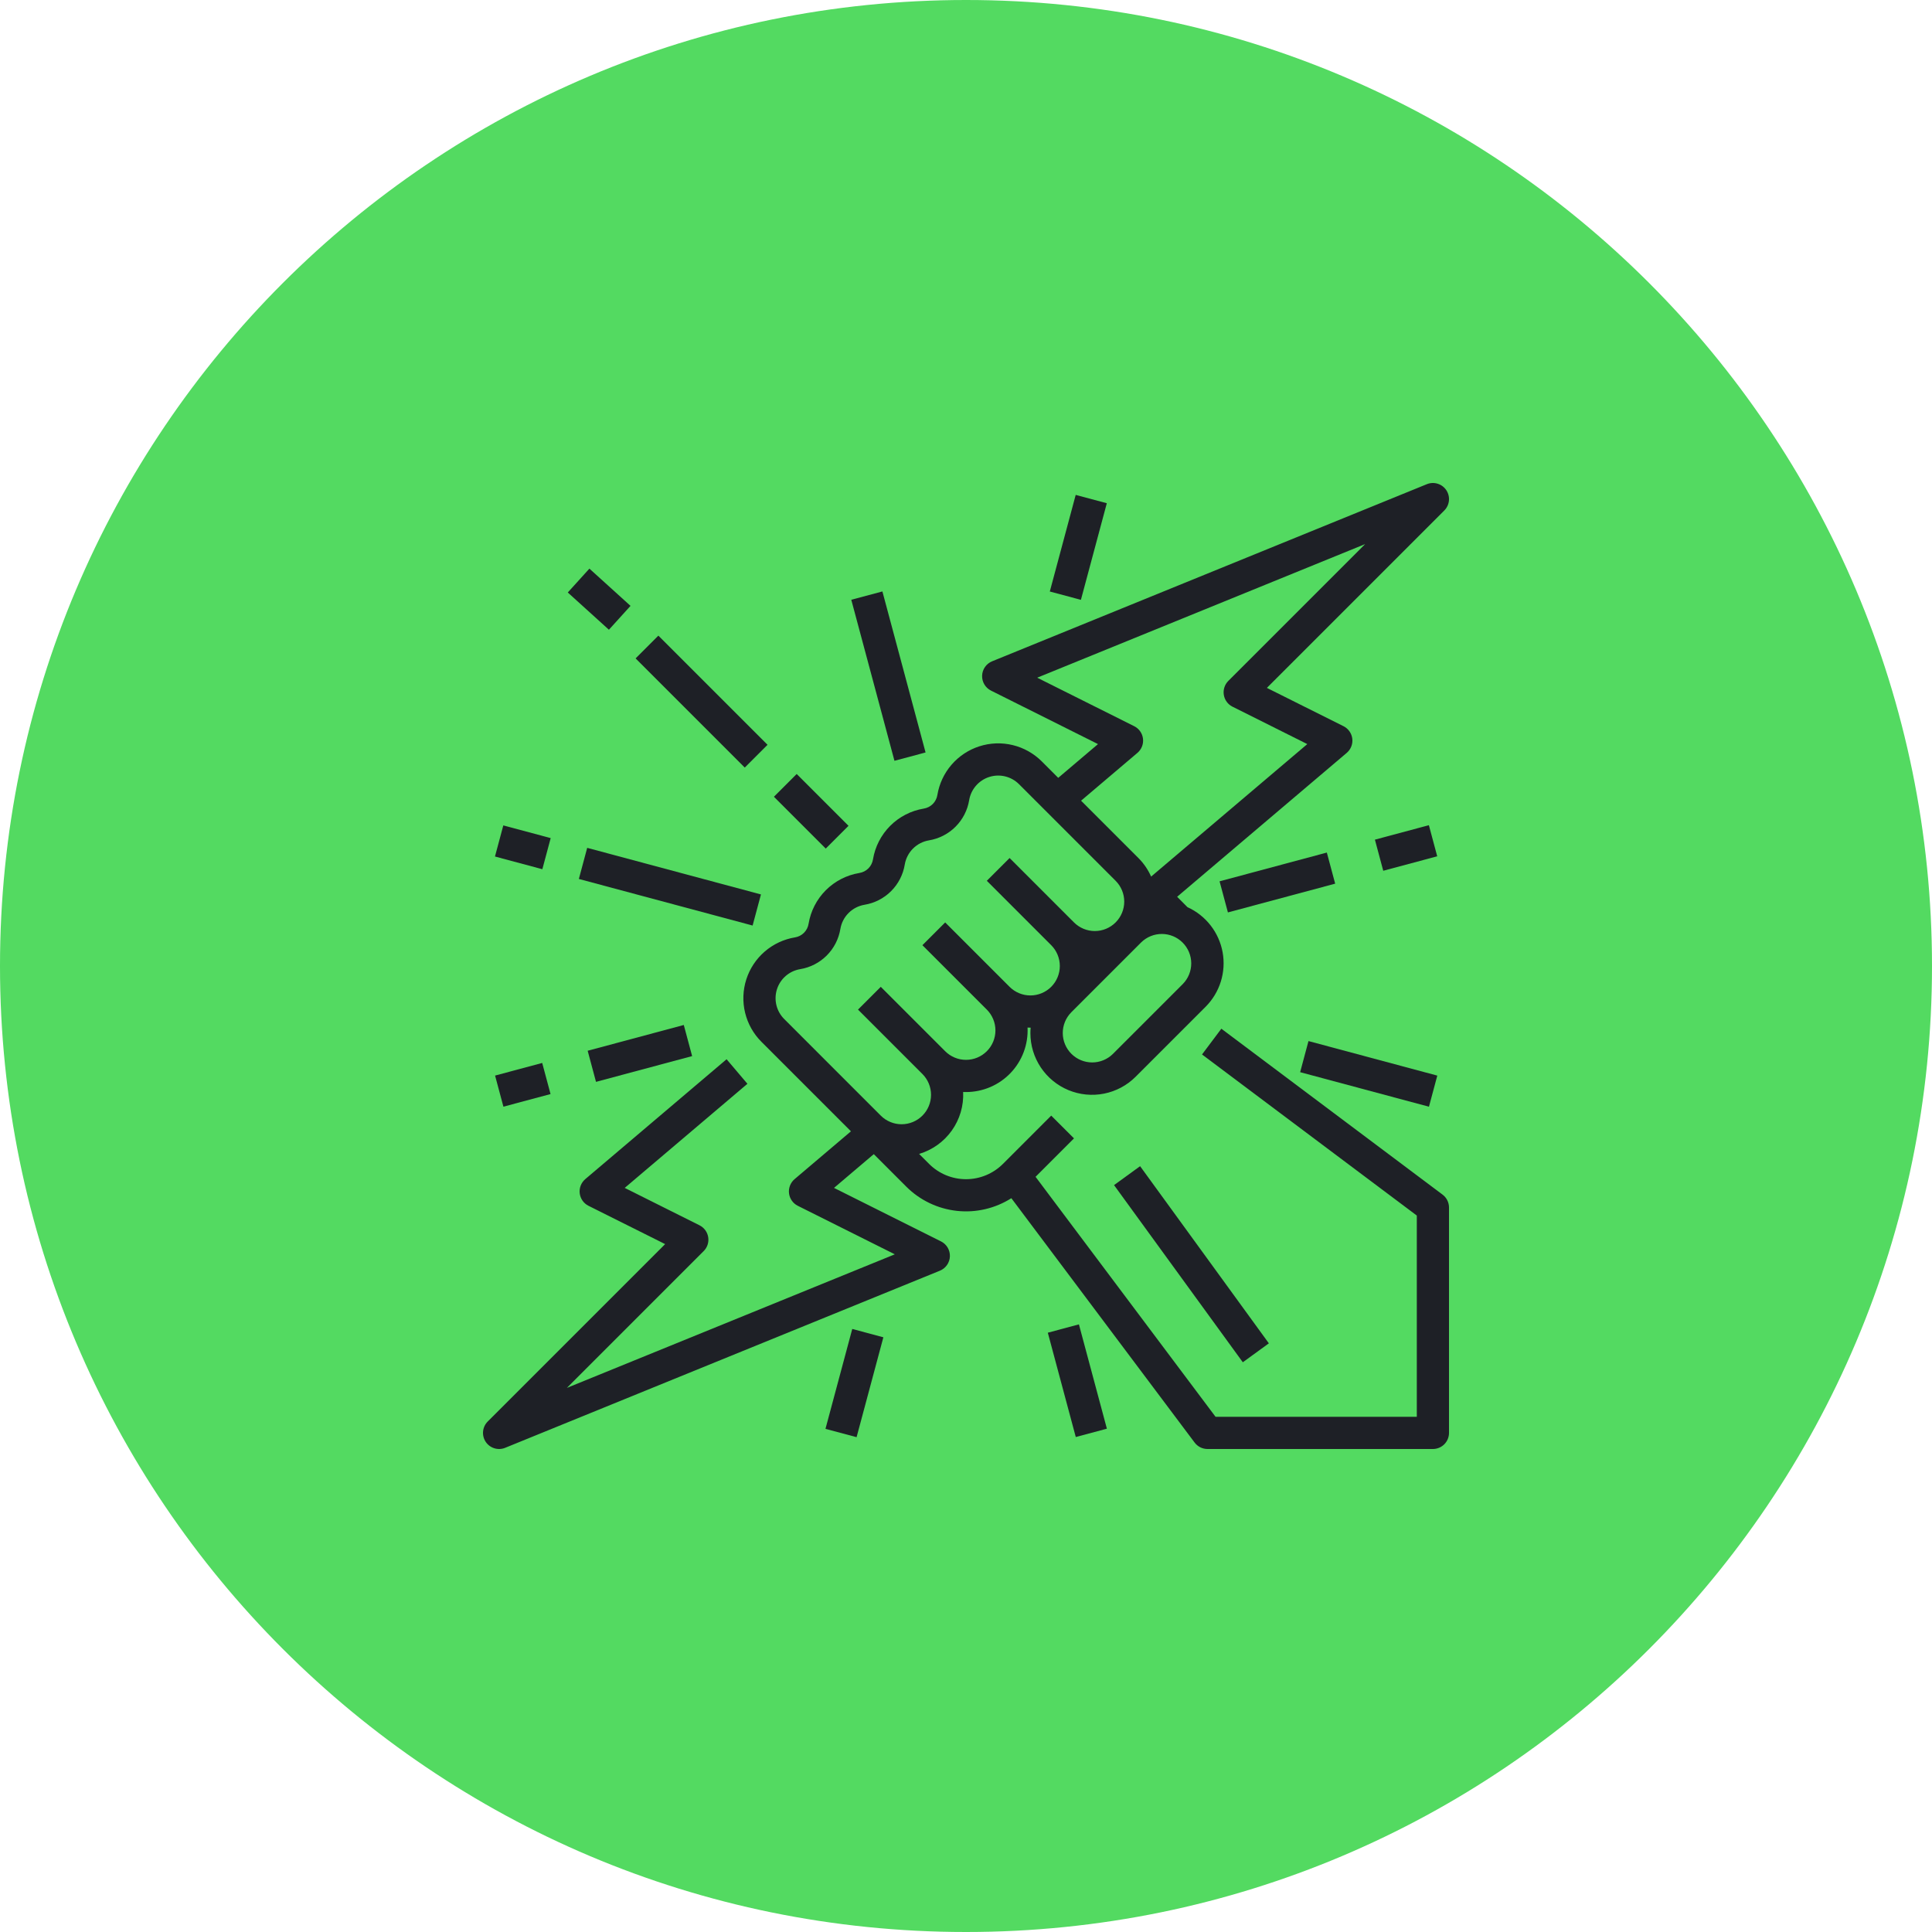
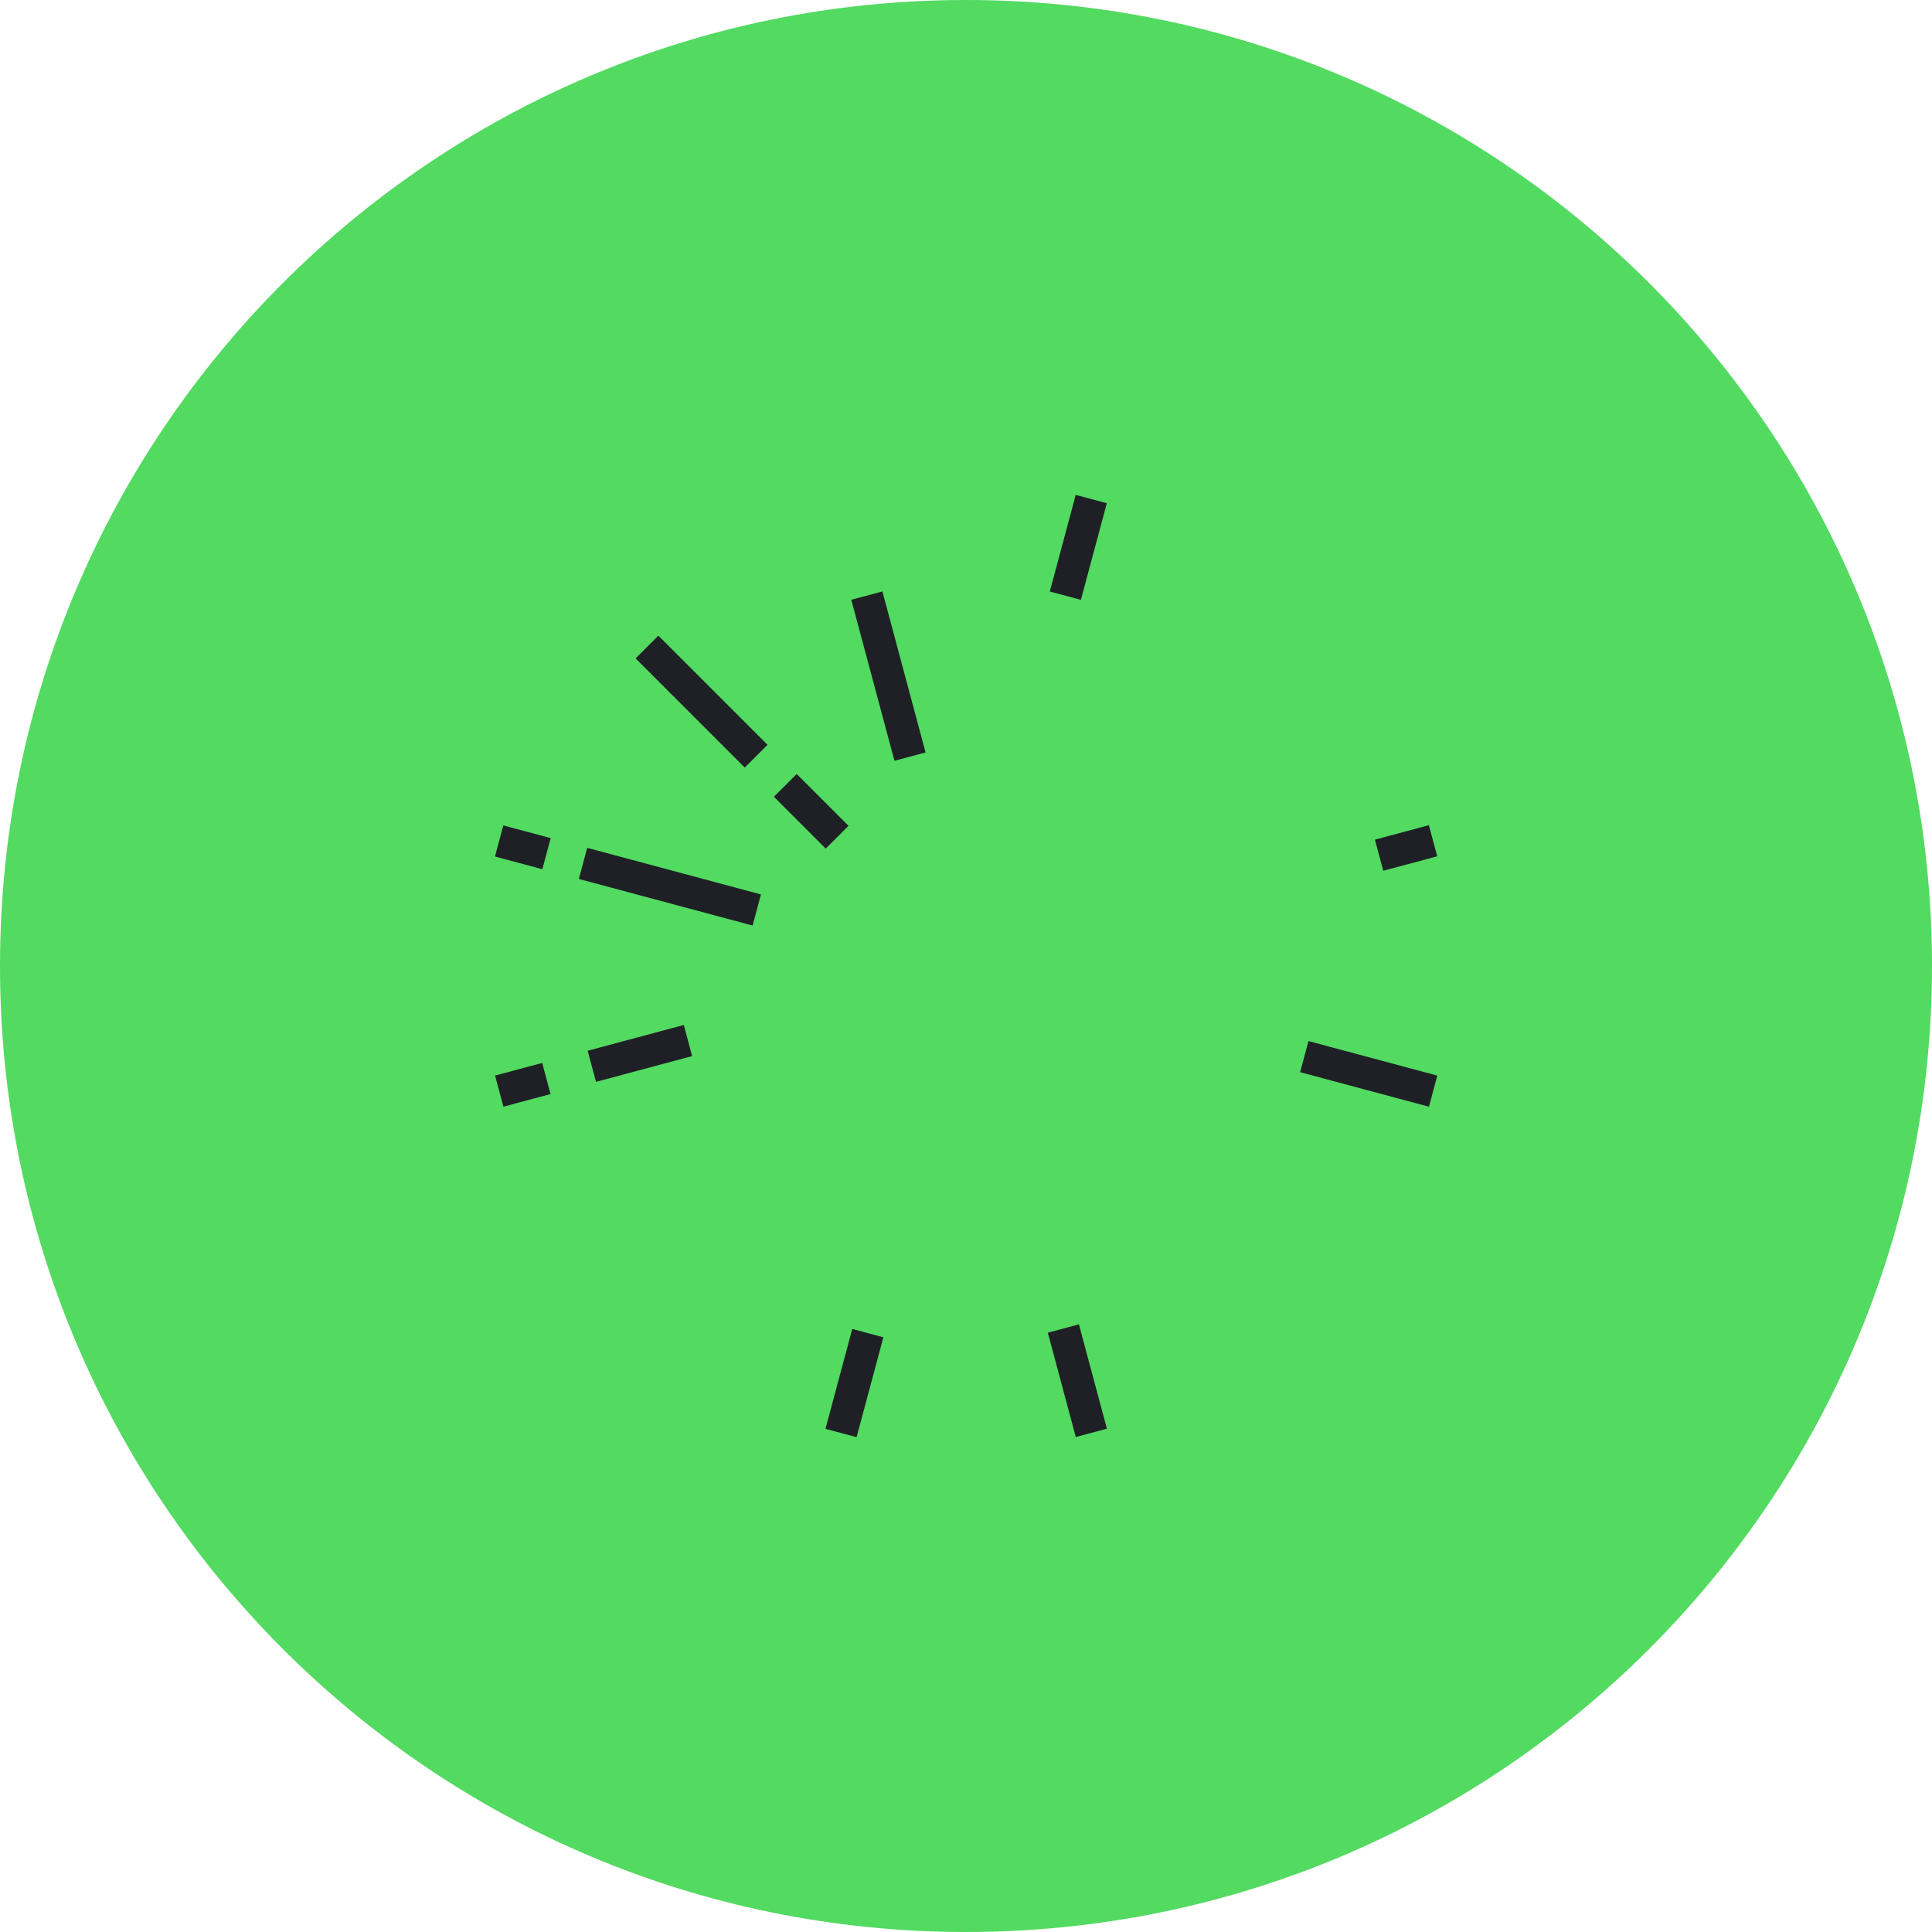
<svg xmlns="http://www.w3.org/2000/svg" width="400" height="400" viewBox="0 0 400 400" fill="none">
  <path d="M200 400C310.457 400 400 310.457 400 200C400 89.543 310.457 0 200 0C89.543 0 0 89.543 0 200C0 310.457 89.543 400 200 400Z" fill="#53DA61" />
-   <path d="M298.668 247.333L252.868 212.983L248.868 218.316L293.335 251.666V293.333H251.668L214.402 243.646L222.358 235.69L217.644 230.976L207.644 240.976C205.616 243.002 202.867 244.14 200.001 244.14C197.135 244.14 194.385 243.002 192.358 240.976L190.289 238.907C193.024 238.096 195.408 236.392 197.061 234.068C198.715 231.743 199.541 228.932 199.41 226.083C199.606 226.092 199.803 226.096 200.001 226.096C201.726 226.097 203.433 225.747 205.02 225.069C206.606 224.391 208.038 223.398 209.229 222.15C210.42 220.902 211.346 219.426 211.95 217.81C212.554 216.194 212.824 214.472 212.743 212.749C212.939 212.758 213.137 212.763 213.334 212.763H213.387C213.354 213.141 213.334 213.523 213.334 213.908C213.334 216.432 214.083 218.899 215.485 220.998C216.887 223.096 218.88 224.732 221.212 225.698C223.544 226.664 226.11 226.916 228.585 226.424C231.061 225.932 233.335 224.716 235.119 222.931L249.597 208.454C251.055 206.996 252.138 205.207 252.753 203.239C253.369 201.271 253.498 199.184 253.13 197.155C252.761 195.126 251.907 193.217 250.64 191.591C249.372 189.964 247.73 188.67 245.852 187.817C245.797 187.76 243.714 185.667 243.714 185.667L278.825 155.876C279.245 155.519 279.57 155.064 279.771 154.55C279.972 154.037 280.043 153.482 279.977 152.935C279.911 152.388 279.71 151.865 279.393 151.415C279.075 150.964 278.651 150.599 278.158 150.353L262.294 142.421L299.024 105.691C299.569 105.147 299.908 104.431 299.985 103.665C300.061 102.899 299.87 102.131 299.445 101.489C299.019 100.848 298.384 100.374 297.649 100.148C296.913 99.921 296.122 99.956 295.409 100.247L205.409 136.914C204.815 137.155 204.304 137.563 203.937 138.088C203.569 138.613 203.36 139.232 203.336 139.873C203.311 140.513 203.472 141.147 203.798 141.698C204.124 142.25 204.603 142.695 205.176 142.982L227.329 154.058L219.094 161.045L215.691 157.642C214.033 155.984 211.949 154.814 209.669 154.263C207.389 153.711 205.002 153.799 202.768 154.515C200.535 155.232 198.542 156.55 197.009 158.325C195.476 160.1 194.461 162.263 194.077 164.577C193.967 165.289 193.633 165.947 193.124 166.456C192.615 166.966 191.957 167.3 191.246 167.411C188.619 167.847 186.194 169.094 184.311 170.976C182.428 172.859 181.18 175.284 180.744 177.911C180.633 178.622 180.3 179.28 179.791 179.79C179.282 180.299 178.624 180.633 177.913 180.744C175.286 181.18 172.861 182.427 170.977 184.31C169.094 186.193 167.847 188.617 167.41 191.244C167.3 191.956 166.966 192.614 166.457 193.123C165.948 193.632 165.291 193.967 164.579 194.077C162.265 194.461 160.102 195.476 158.327 197.009C156.551 198.542 155.233 200.535 154.516 202.768C153.8 205.002 153.712 207.389 154.264 209.669C154.816 211.949 155.985 214.033 157.644 215.691L174.31 232.358L176.178 234.226L164.512 244.126C164.091 244.483 163.766 244.938 163.565 245.451C163.364 245.964 163.293 246.52 163.359 247.067C163.425 247.614 163.626 248.136 163.944 248.587C164.261 249.038 164.685 249.402 165.178 249.649L185.262 259.691L117.363 287.352L145.691 259.023C146.065 258.65 146.344 258.193 146.506 257.69C146.668 257.188 146.709 256.654 146.624 256.132C146.54 255.611 146.333 255.117 146.02 254.692C145.707 254.266 145.297 253.921 144.825 253.685L129.34 245.942L154.747 224.388L150.433 219.304L121.177 244.124C120.757 244.481 120.432 244.936 120.231 245.45C120.029 245.963 119.959 246.518 120.025 247.065C120.091 247.613 120.292 248.135 120.609 248.586C120.927 249.036 121.351 249.401 121.844 249.648L137.709 257.579L100.977 294.309C100.432 294.853 100.093 295.569 100.017 296.335C99.94 297.101 100.131 297.869 100.556 298.511C100.982 299.152 101.617 299.626 102.352 299.852C103.088 300.079 103.879 300.044 104.592 299.753L194.592 263.086C195.186 262.845 195.697 262.437 196.064 261.912C196.432 261.387 196.641 260.768 196.665 260.127C196.69 259.487 196.529 258.853 196.203 258.302C195.877 257.75 195.398 257.305 194.825 257.018L172.673 245.942L180.907 238.953L187.644 245.69C190.459 248.498 194.146 250.264 198.099 250.697C202.051 251.13 206.033 250.205 209.39 248.074L247.334 298.666C247.645 299.08 248.048 299.416 248.51 299.648C248.973 299.879 249.484 300 250.001 300H296.668C297.552 300 298.4 299.648 299.025 299.023C299.65 298.398 300.001 297.55 300.001 296.666V249.999C300.001 249.482 299.881 248.972 299.649 248.509C299.418 248.046 299.082 247.643 298.668 247.333ZM244.883 203.737L230.405 218.214C229.259 219.343 227.714 219.972 226.105 219.966C224.497 219.96 222.956 219.318 221.819 218.181C220.682 217.044 220.04 215.503 220.034 213.895C220.028 212.286 220.658 210.741 221.786 209.595L236.264 195.117C237.41 193.989 238.955 193.359 240.564 193.366C242.172 193.372 243.713 194.014 244.85 195.151C245.987 196.288 246.629 197.829 246.635 199.437C246.641 201.046 246.011 202.591 244.883 203.737ZM235.492 155.874C235.912 155.517 236.237 155.062 236.438 154.549C236.639 154.036 236.71 153.48 236.644 152.933C236.578 152.386 236.377 151.864 236.06 151.413C235.742 150.962 235.318 150.598 234.825 150.351L214.741 140.309L282.639 112.647L254.311 140.975C253.937 141.349 253.658 141.806 253.496 142.308C253.333 142.811 253.293 143.345 253.378 143.866C253.462 144.387 253.669 144.881 253.982 145.307C254.295 145.732 254.705 146.077 255.177 146.314L270.662 154.056L238.329 181.488C237.695 180.054 236.801 178.75 235.692 177.642L223.825 165.775L235.492 155.874ZM162.358 210.975C161.566 210.183 161.008 209.189 160.744 208.1C160.481 207.011 160.522 205.871 160.864 204.805C161.206 203.738 161.835 202.787 162.683 202.054C163.53 201.322 164.563 200.837 165.667 200.653C167.75 200.31 169.672 199.322 171.165 197.83C172.657 196.337 173.644 194.415 173.988 192.332C174.197 191.079 174.792 189.922 175.691 189.023C176.59 188.124 177.747 187.529 179.001 187.32C181.083 186.976 183.006 185.989 184.498 184.496C185.99 183.004 186.978 181.081 187.321 178.999C187.53 177.745 188.126 176.588 189.025 175.69C189.923 174.791 191.081 174.195 192.334 173.987C194.417 173.643 196.339 172.655 197.831 171.163C199.324 169.67 200.311 167.748 200.655 165.666C200.839 164.561 201.324 163.528 202.056 162.681C202.789 161.834 203.74 161.205 204.807 160.863C205.873 160.521 207.013 160.48 208.102 160.743C209.19 161.007 210.185 161.565 210.977 162.357L230.977 182.357C232.12 183.5 232.762 185.051 232.762 186.667C232.762 188.283 232.12 189.834 230.977 190.977C229.834 192.12 228.284 192.762 226.668 192.762C225.051 192.762 223.501 192.12 222.358 190.977L209.025 177.643L204.311 182.357L217.644 195.691C218.784 196.835 219.425 198.384 219.425 200C219.425 201.615 218.784 203.164 217.644 204.308L217.64 204.312C216.497 205.454 214.948 206.096 213.332 206.096C211.716 206.096 210.166 205.454 209.023 204.312L195.69 190.979L190.976 195.693L204.309 209.026C205.452 210.169 206.094 211.719 206.094 213.336C206.094 214.952 205.452 216.503 204.309 217.645C203.166 218.788 201.616 219.431 199.999 219.431C198.383 219.431 196.833 218.788 195.69 217.645L182.356 204.312L177.642 209.026L190.976 222.36C192.118 223.503 192.761 225.053 192.761 226.669C192.761 228.286 192.118 229.836 190.976 230.979C189.833 232.122 188.282 232.764 186.666 232.764C185.049 232.764 183.499 232.122 182.356 230.979L162.358 210.975Z" fill="#1E2026" />
-   <path d="M230.652 245.365L236.045 241.445L262.704 278.123L257.311 282.043L230.652 245.365Z" fill="#1E2026" />
  <path d="M160.233 164.961L164.947 160.247L175.674 170.975L170.961 175.688L160.233 164.961Z" fill="#1E2026" />
  <path d="M131.593 136.315L136.306 131.602L158.907 154.203L154.194 158.916L131.593 136.315Z" fill="#1E2026" />
-   <path d="M117.554 122.668L122.028 117.728L130.542 125.438L126.069 130.378L117.554 122.668Z" fill="#1E2026" />
  <path d="M269.181 221.983L270.908 215.543L297.577 222.693L295.85 229.134L269.181 221.983Z" fill="#1E2026" />
  <path d="M170.906 295.827L176.451 275.146L182.891 276.873L177.346 297.554L170.906 295.827Z" fill="#1E2026" />
-   <path d="M252.499 182.467L274.706 176.513L276.433 182.953L254.226 188.907L252.499 182.467Z" fill="#1E2026" />
  <path d="M284.661 173.842L295.834 170.846L297.561 177.286L286.387 180.282L284.661 173.842Z" fill="#1E2026" />
  <path d="M216.939 275.923L223.379 274.197L229.169 295.794L222.729 297.521L216.939 275.923Z" fill="#1E2026" />
-   <path d="M119.846 181.979L121.572 175.539L157.547 185.184L155.82 191.624L119.846 181.979Z" fill="#1E2026" />
+   <path d="M119.846 181.979L121.572 175.539L157.547 185.184L155.82 191.624L119.846 181.979" fill="#1E2026" />
  <path d="M102.479 177.331L104.205 170.891L114.014 173.521L112.287 179.961L102.479 177.331Z" fill="#1E2026" />
  <path d="M217.351 122.465L222.714 102.464L229.154 104.19L223.791 124.192L217.351 122.465Z" fill="#1E2026" />
  <path d="M121.67 217.547L141.571 212.212L143.298 218.652L123.397 223.987L121.67 217.547Z" fill="#1E2026" />
  <path d="M102.5 222.687L112.257 220.071L113.984 226.511L104.226 229.127L102.5 222.687Z" fill="#1E2026" />
  <path d="M176.25 124.178L182.691 122.452L191.628 155.788L185.188 157.514L176.25 124.178Z" fill="#1E2026" />
  <path d="M170.887 104.181L177.327 102.454L180.902 115.789L174.462 117.515L170.887 104.181Z" fill="#53DA61" />
</svg>